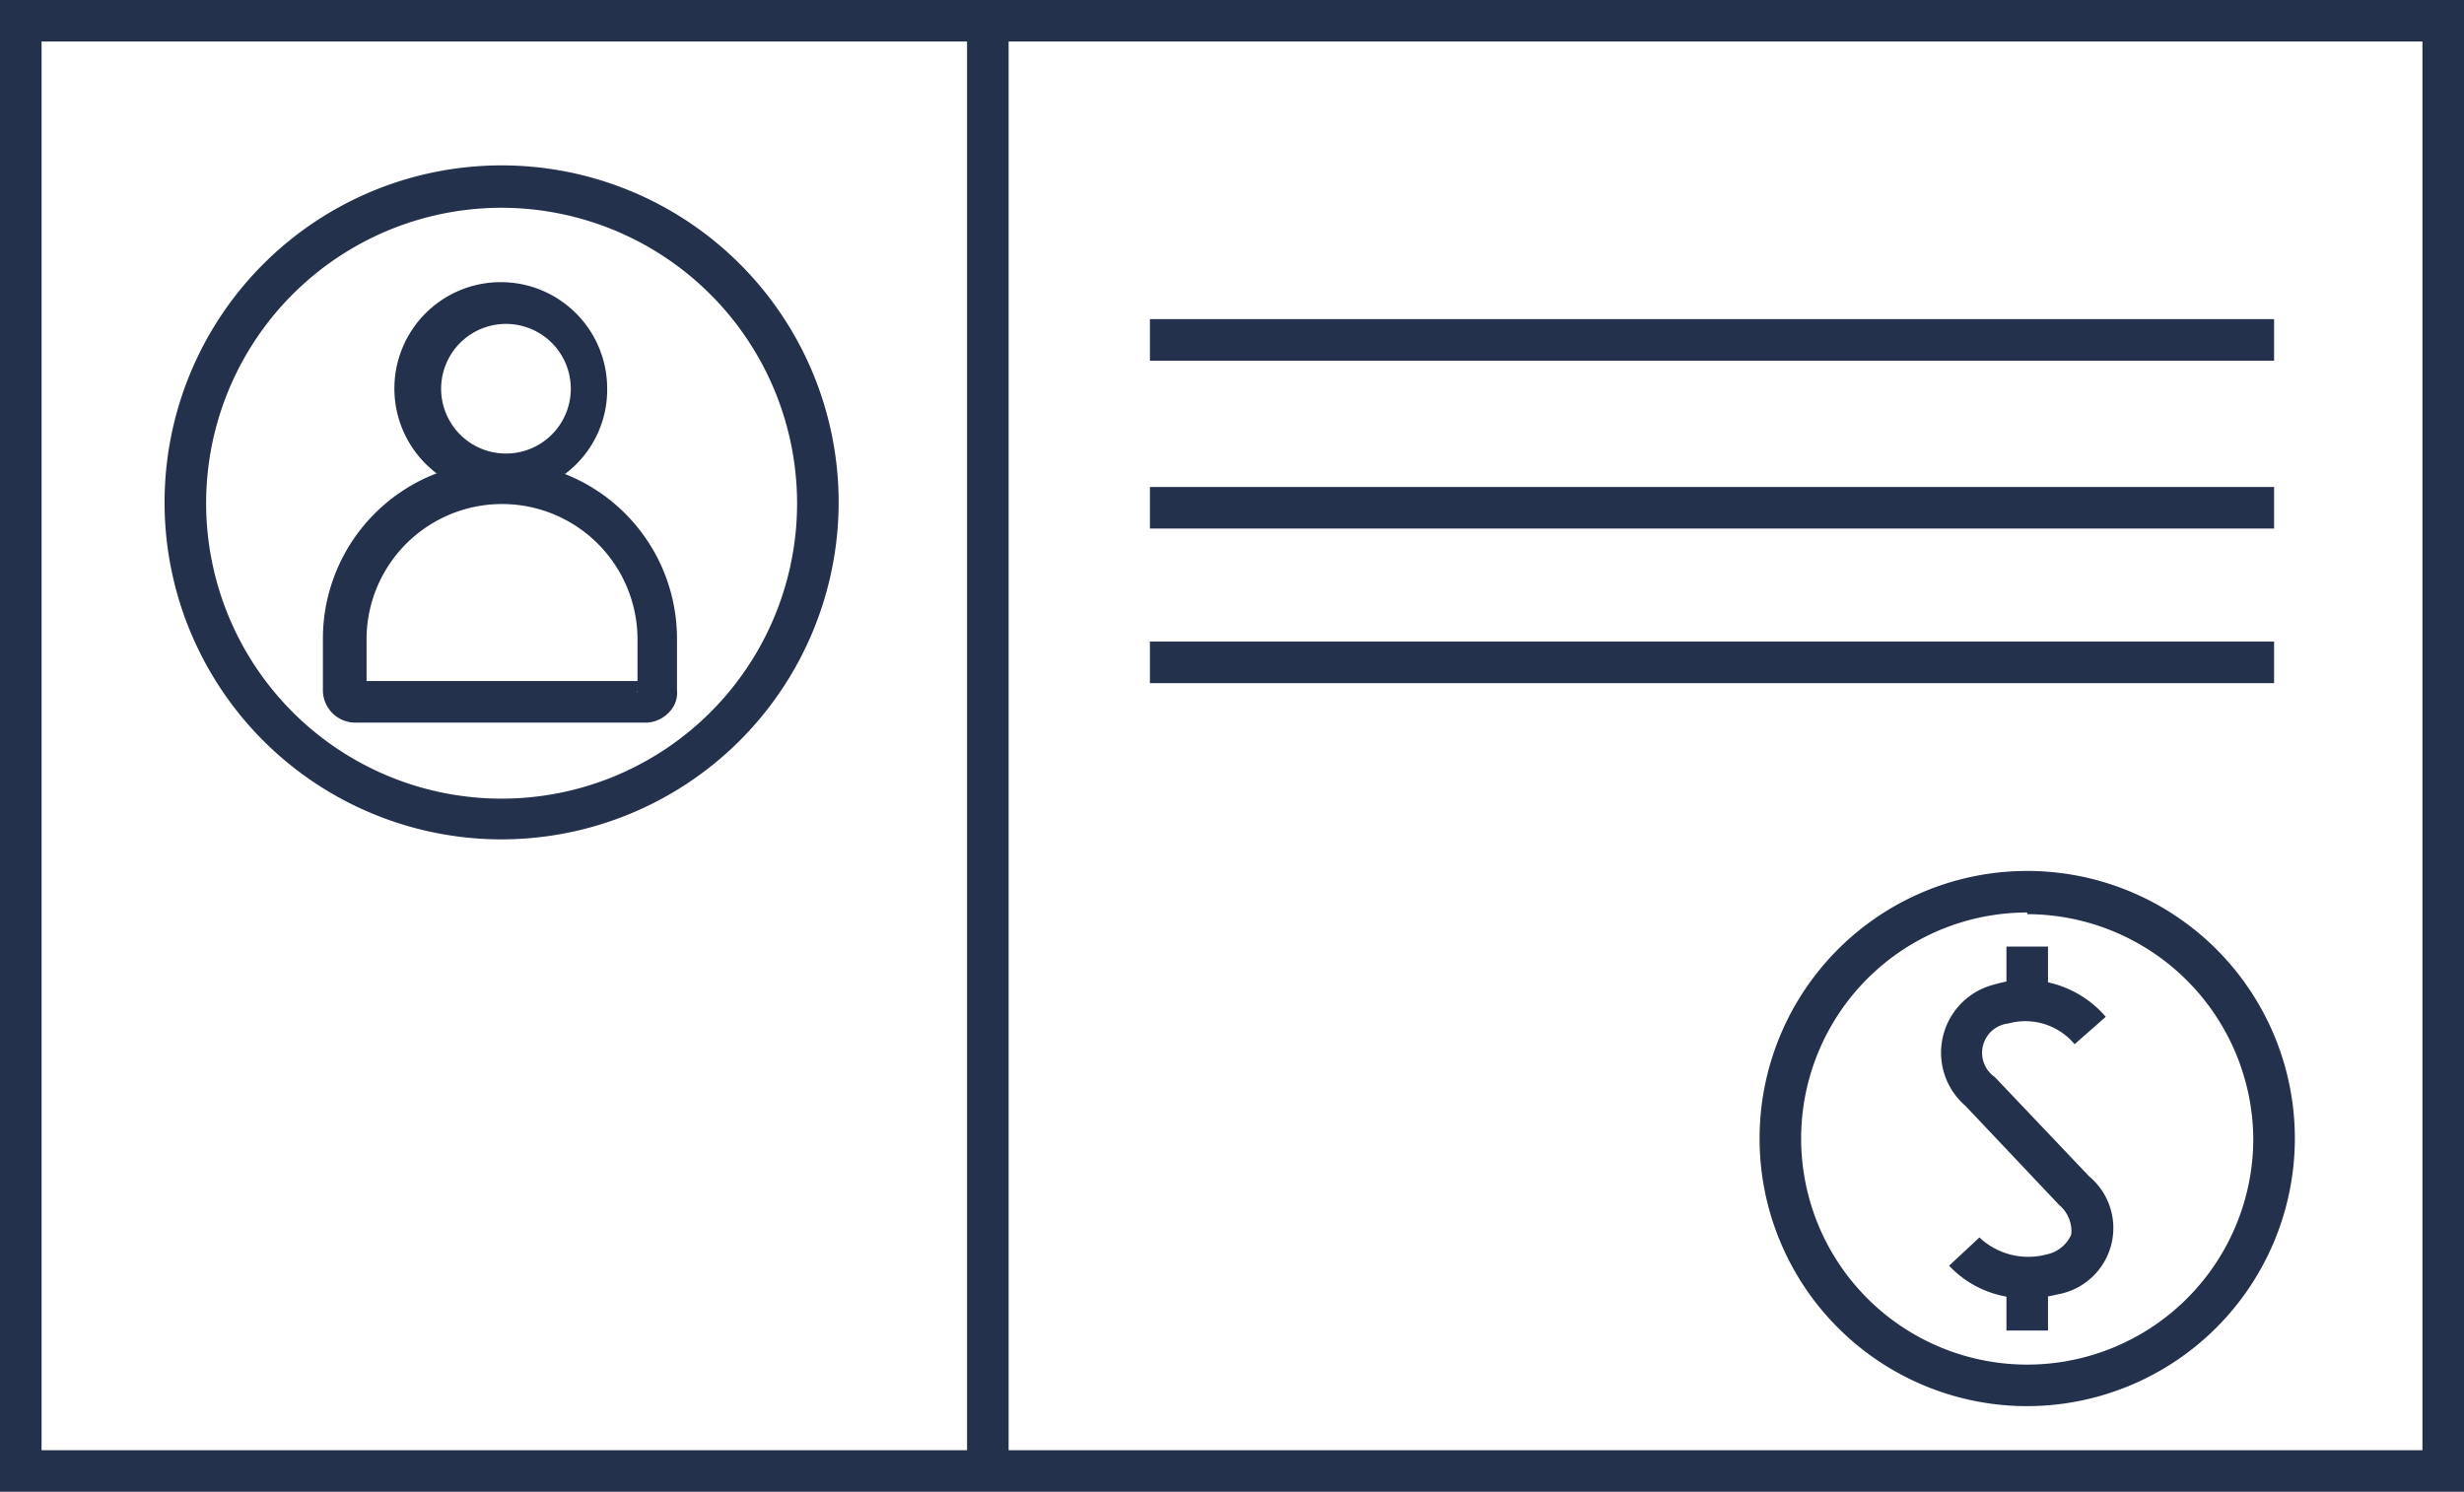
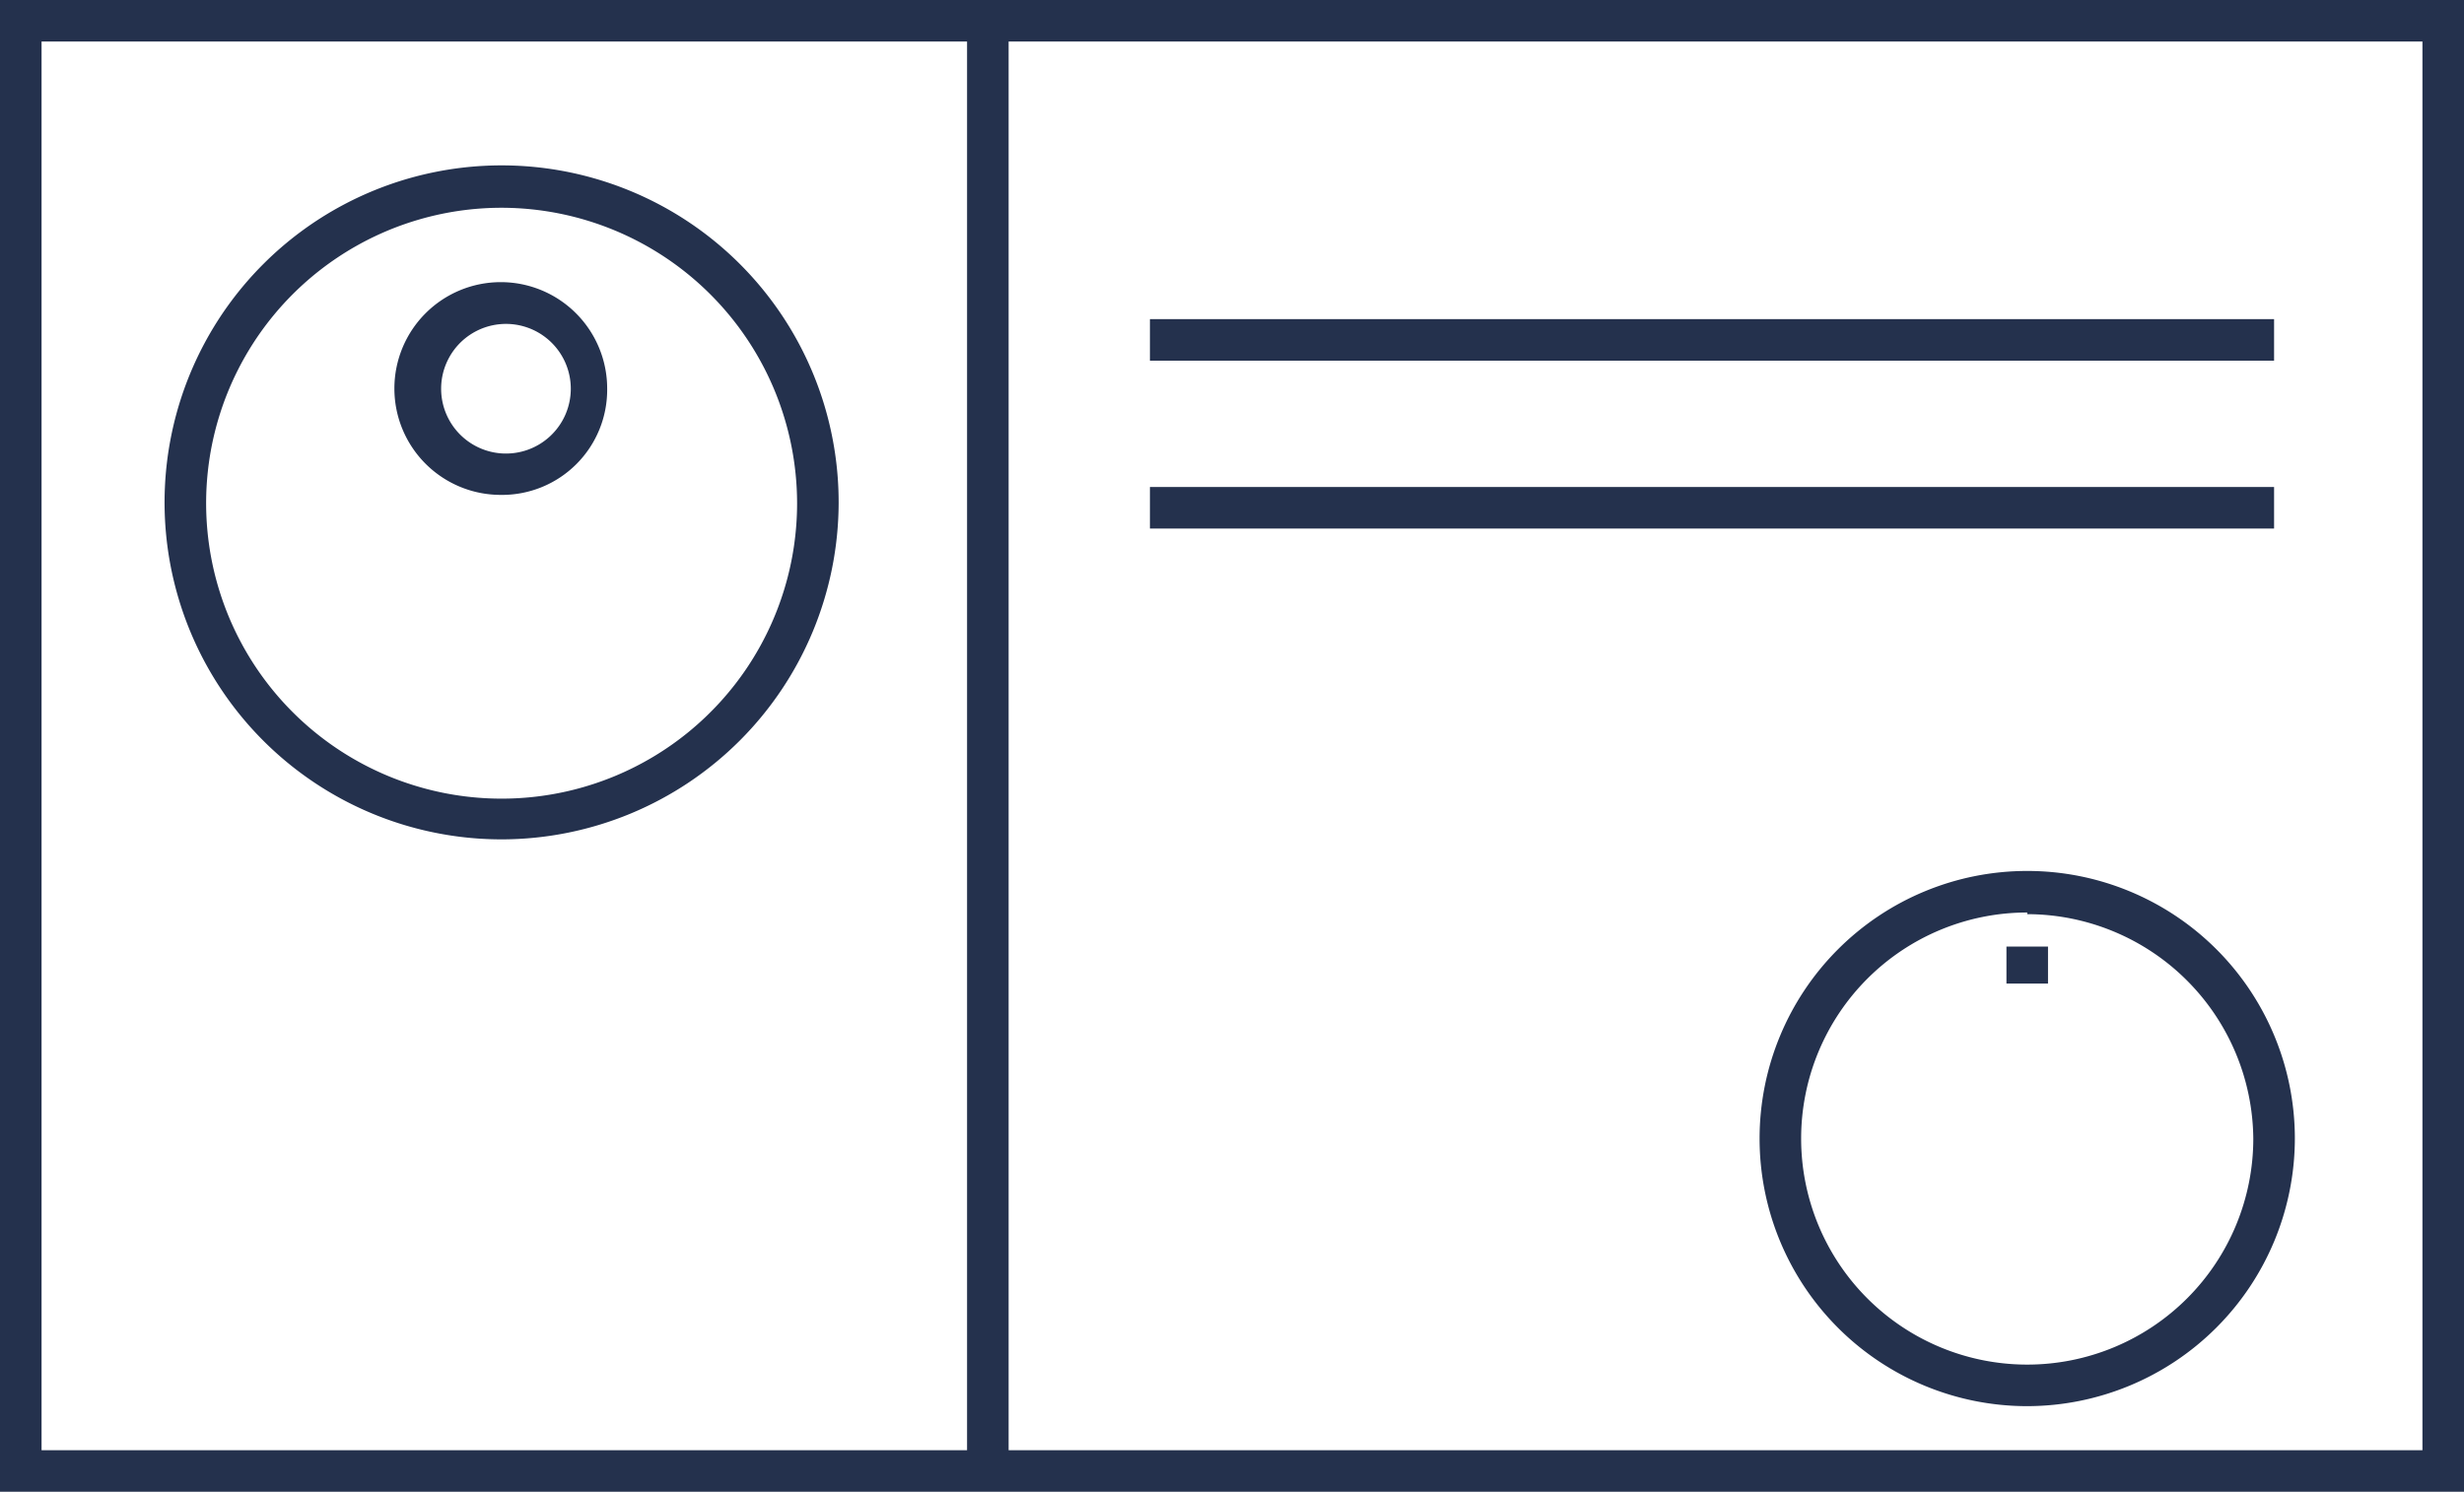
<svg xmlns="http://www.w3.org/2000/svg" id="self_service" data-name="self service" viewBox="0 0 59.29 35.9">
  <defs>
    <style>.cls-1{fill:#24314d;}</style>
  </defs>
  <g id="view_balance_acount_details">
    <path class="cls-1" d="M59.29,35.9H0V0H59.29ZM1,34.9H58.29V1H1Z" />
    <g id="customer_engagement" data-name="customer engagement">
      <path class="cls-1" d="M12.05,11.91a2.56,2.56,0,1,1,2.56-2.56A2.53,2.53,0,0,1,12.05,11.91Zm0-4.11a1.56,1.56,0,0,0,0,3.11,1.56,1.56,0,1,0,0-3.11Z" />
-       <path class="cls-1" d="M15.57,17.39h-7a.78.78,0,0,1-.8-.79V15.37a4.26,4.26,0,0,1,8.52,0V16.6a.67.67,0,0,1-.17.52A.8.8,0,0,1,15.57,17.39Zm-.23-.78a.17.17,0,0,0,0,.07Zm-6.52-.22h6.52v-1a3.26,3.26,0,0,0-6.52,0Z" />
    </g>
    <path class="cls-1" d="M12.08,20.2a8.11,8.11,0,1,1,8.1-8.1A8.12,8.12,0,0,1,12.08,20.2ZM12.08,5a7.11,7.11,0,1,0,7.1,7.11A7.12,7.12,0,0,0,12.08,5Z" />
    <rect class="cls-1" x="27.67" y="7.68" width="27.05" height="1" />
    <rect class="cls-1" x="27.67" y="11.72" width="27.05" height="1" />
-     <rect class="cls-1" x="27.67" y="15.44" width="27.05" height="1" />
    <rect class="cls-1" x="23.27" y="0.5" width="1" height="34.9" />
-     <path class="cls-1" d="M48.77,31.24a2.48,2.48,0,0,1-1.87-.78l.73-.68a1.71,1.71,0,0,0,1.61.41.83.83,0,0,0,.6-.48.82.82,0,0,0-.29-.71l-2.26-2.39A1.69,1.69,0,0,1,48,23.69a2.55,2.55,0,0,1,2.67.78l-.75.66a1.54,1.54,0,0,0-1.59-.5A.71.71,0,0,0,48,25.92l2.27,2.39a1.62,1.62,0,0,1-.76,2.84A2.89,2.89,0,0,1,48.77,31.24Z" />
    <rect class="cls-1" x="48.28" y="22.78" width="1" height="0.89" />
-     <rect class="cls-1" x="48.28" y="31.13" width="1" height="0.89" />
    <path class="cls-1" d="M48.78,33.84a6.44,6.44,0,1,1,6.44-6.44A6.45,6.45,0,0,1,48.78,33.84Zm0-11.88a5.44,5.44,0,1,0,5.44,5.44A5.45,5.45,0,0,0,48.78,22Z" />
  </g>
</svg>